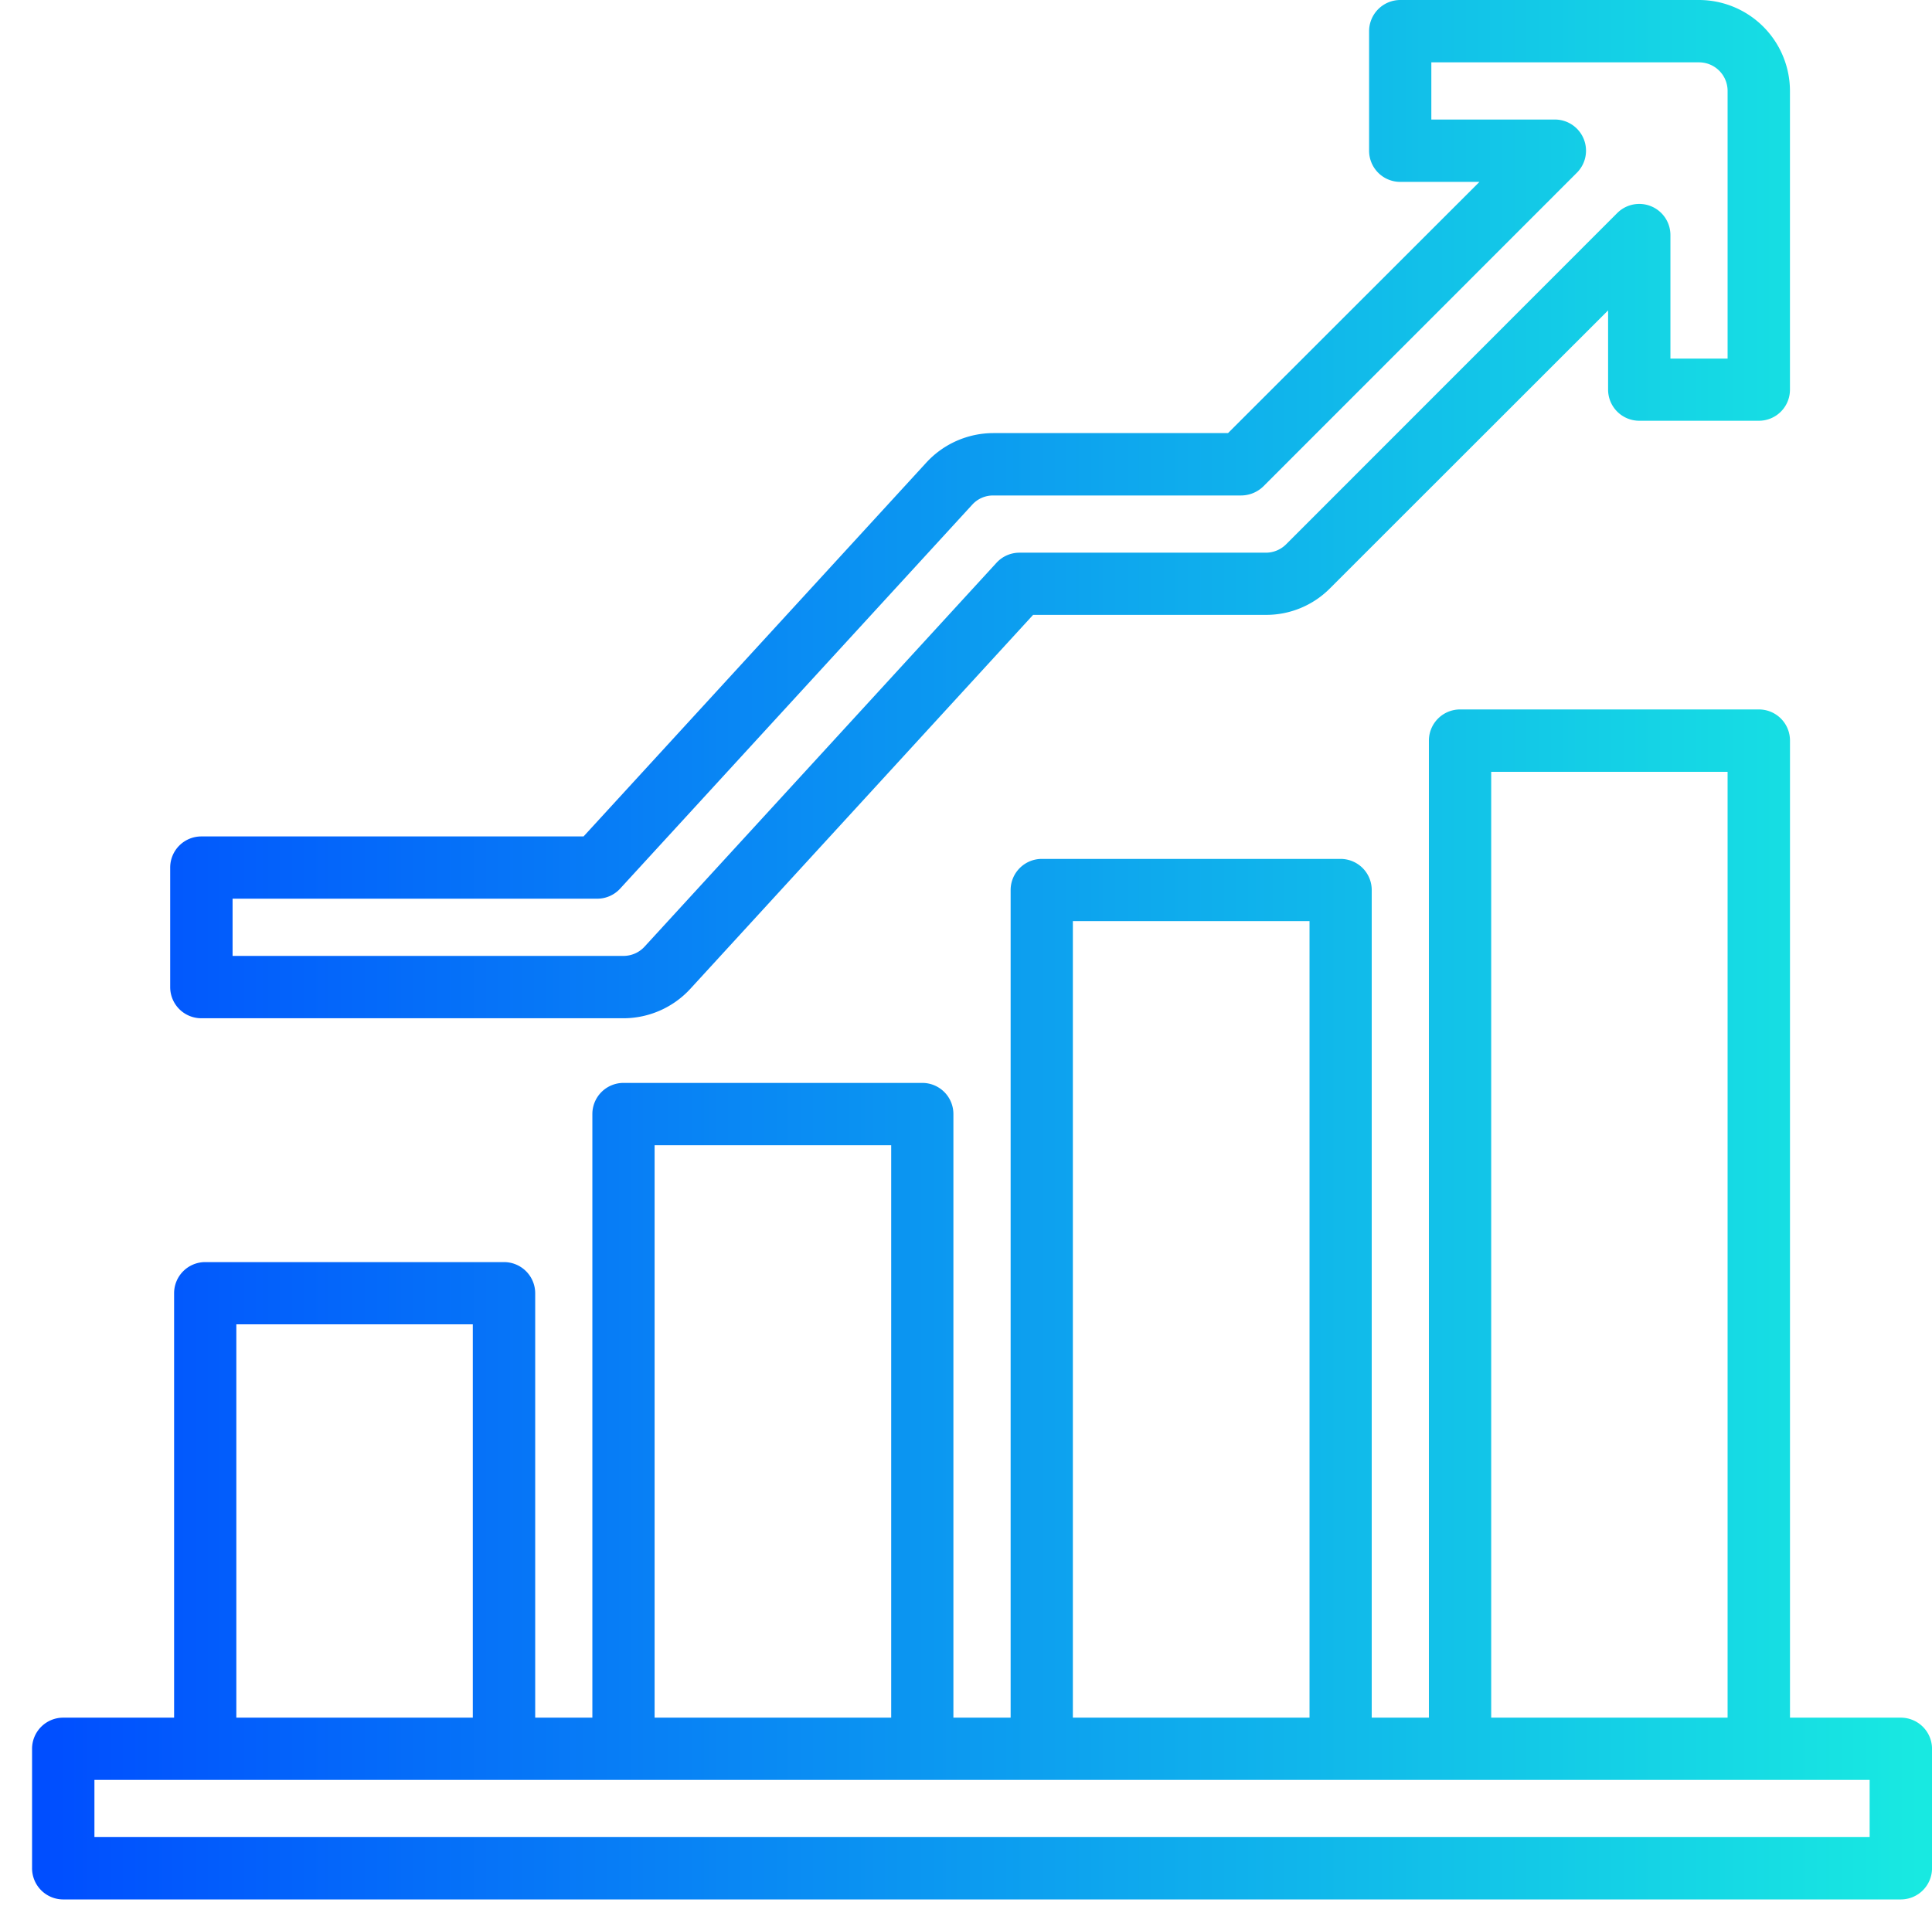
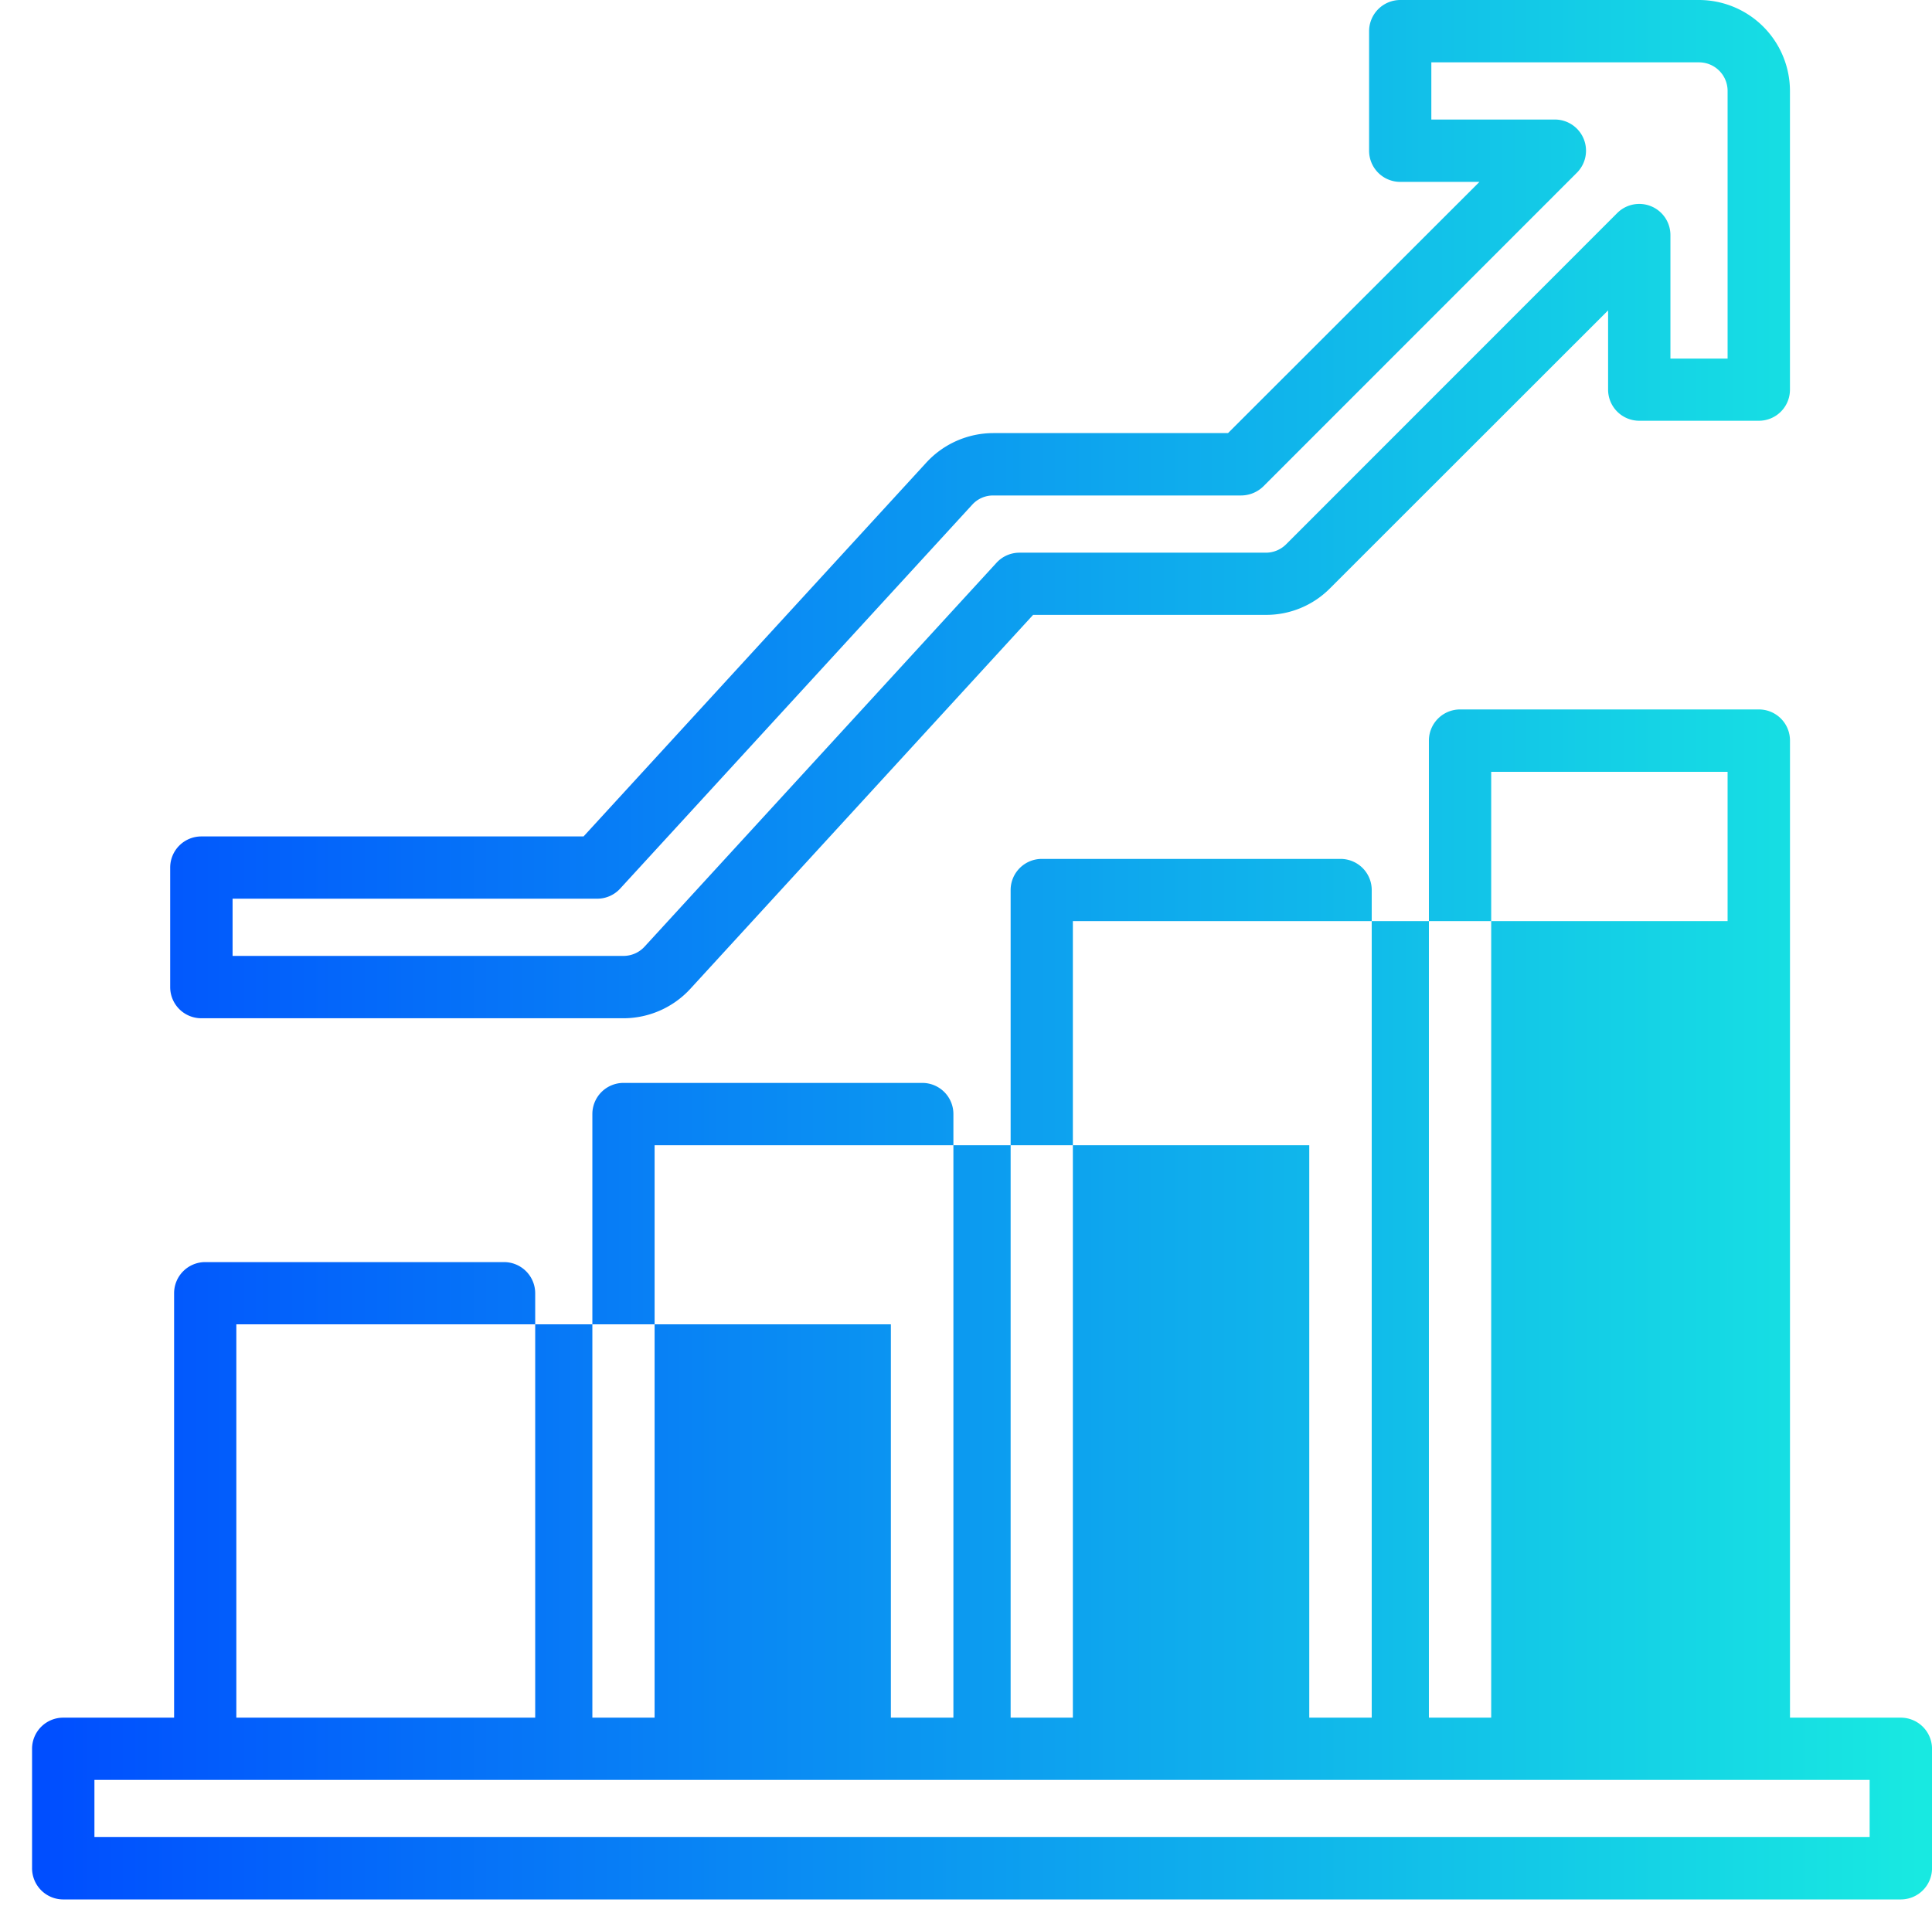
<svg xmlns="http://www.w3.org/2000/svg" width="60.256" height="60" viewBox="0 0 60.256 60">
  <defs>
    <linearGradient id="linear-gradient" y1="0.5" x2="1" y2="0.5" gradientUnits="objectBoundingBox">
      <stop offset="0" stop-color="#004eff" />
      <stop offset="1" stop-color="#18e9e1" />
    </linearGradient>
  </defs>
  <g id="Scalability" transform="translate(-9.002 -3888.285)">
-     <rect id="Rectangle_23187" data-name="Rectangle 23187" width="60" height="60" transform="translate(9.002 3888.285)" fill="rgba(255,255,255,0)" />
    <g id="g1806" transform="translate(10.113 4571.062)">
-       <path id="Union_45" data-name="Union 45" d="M15.322,59.256H.973A.973.973,0,0,1,0,58.282V54.553a.971.971,0,0,1,.973-.968H4.43V40.343a.971.971,0,0,1,.969-.97h9.318a.973.973,0,0,1,.975.97V53.585h1.783V34.752a.971.971,0,0,1,.973-.969h9.316a.97.97,0,0,1,.971.969V53.585H30.52V27.768a.972.972,0,0,1,.973-.973h9.32a.971.971,0,0,1,.969.973V53.585h1.783V23.105a.973.973,0,0,1,.975-.973h9.316a.97.97,0,0,1,.971.973V53.585h3.457a.974.974,0,0,1,.973.968v3.729a.975.975,0,0,1-.973.974ZM57.311,57.31V55.525H40.9c-.031,0-.061,0-.092,0h-9.32c-.029,0-.062,0-.092,0H1.945V57.31H57.311Zm-4.43-3.725V24.078H45.508V53.585Zm-13.039,0V28.735H32.461v24.85Zm-13.047,0V35.725H19.416v17.86Zm-13.049,0V41.315H6.371v12.27ZM5.281,31.766a.971.971,0,0,1-.973-.973V27.068a.971.971,0,0,1,.973-.974H17.2l10.688-11.66a2.843,2.843,0,0,1,2.088-.923H37.3l7.842-7.837H42.67A.971.971,0,0,1,41.7,4.7V.973A.974.974,0,0,1,42.67,0h9.318a2.841,2.841,0,0,1,2.838,2.837v9.321a.969.969,0,0,1-.971.968H50.129a.972.972,0,0,1-.975-.968V9.683L40.48,18.354a2.8,2.8,0,0,1-2,.828H31.221L20.531,30.847a2.837,2.837,0,0,1-2.088.919Zm.973-1.945H18.443a.892.892,0,0,0,.658-.287L30.08,17.556a.97.97,0,0,1,.715-.314h7.684a.894.894,0,0,0,.631-.26L49.438,6.647a.972.972,0,0,1,1.66.687v3.852h1.783V2.837a.891.891,0,0,0-.893-.892H43.641V3.729h3.852a.972.972,0,0,1,.688,1.659L38.4,15.175a1,1,0,0,1-.691.282H29.973a.877.877,0,0,0-.654.291L18.34,27.723a.967.967,0,0,1-.717.313H6.254Z" transform="translate(-0.111 -682.777)" fill="url(#linear-gradient)" />
+       <path id="Union_45" data-name="Union 45" d="M15.322,59.256H.973A.973.973,0,0,1,0,58.282V54.553a.971.971,0,0,1,.973-.968H4.43V40.343a.971.971,0,0,1,.969-.97h9.318a.973.973,0,0,1,.975.97V53.585h1.783V34.752a.971.971,0,0,1,.973-.969h9.316a.97.97,0,0,1,.971.969V53.585H30.52V27.768a.972.972,0,0,1,.973-.973h9.32a.971.971,0,0,1,.969.973V53.585h1.783V23.105a.973.973,0,0,1,.975-.973h9.316a.97.97,0,0,1,.971.973V53.585h3.457a.974.974,0,0,1,.973.968v3.729a.975.975,0,0,1-.973.974ZM57.311,57.31V55.525H40.9c-.031,0-.061,0-.092,0h-9.32c-.029,0-.062,0-.092,0H1.945V57.31H57.311Zm-4.43-3.725V24.078H45.508V53.585ZV28.735H32.461v24.85Zm-13.047,0V35.725H19.416v17.86Zm-13.049,0V41.315H6.371v12.27ZM5.281,31.766a.971.971,0,0,1-.973-.973V27.068a.971.971,0,0,1,.973-.974H17.2l10.688-11.66a2.843,2.843,0,0,1,2.088-.923H37.3l7.842-7.837H42.67A.971.971,0,0,1,41.7,4.7V.973A.974.974,0,0,1,42.67,0h9.318a2.841,2.841,0,0,1,2.838,2.837v9.321a.969.969,0,0,1-.971.968H50.129a.972.972,0,0,1-.975-.968V9.683L40.48,18.354a2.8,2.8,0,0,1-2,.828H31.221L20.531,30.847a2.837,2.837,0,0,1-2.088.919Zm.973-1.945H18.443a.892.892,0,0,0,.658-.287L30.08,17.556a.97.97,0,0,1,.715-.314h7.684a.894.894,0,0,0,.631-.26L49.438,6.647a.972.972,0,0,1,1.66.687v3.852h1.783V2.837a.891.891,0,0,0-.893-.892H43.641V3.729h3.852a.972.972,0,0,1,.688,1.659L38.4,15.175a1,1,0,0,1-.691.282H29.973a.877.877,0,0,0-.654.291L18.34,27.723a.967.967,0,0,1-.717.313H6.254Z" transform="translate(-0.111 -682.777)" fill="url(#linear-gradient)" />
    </g>
  </g>
</svg>